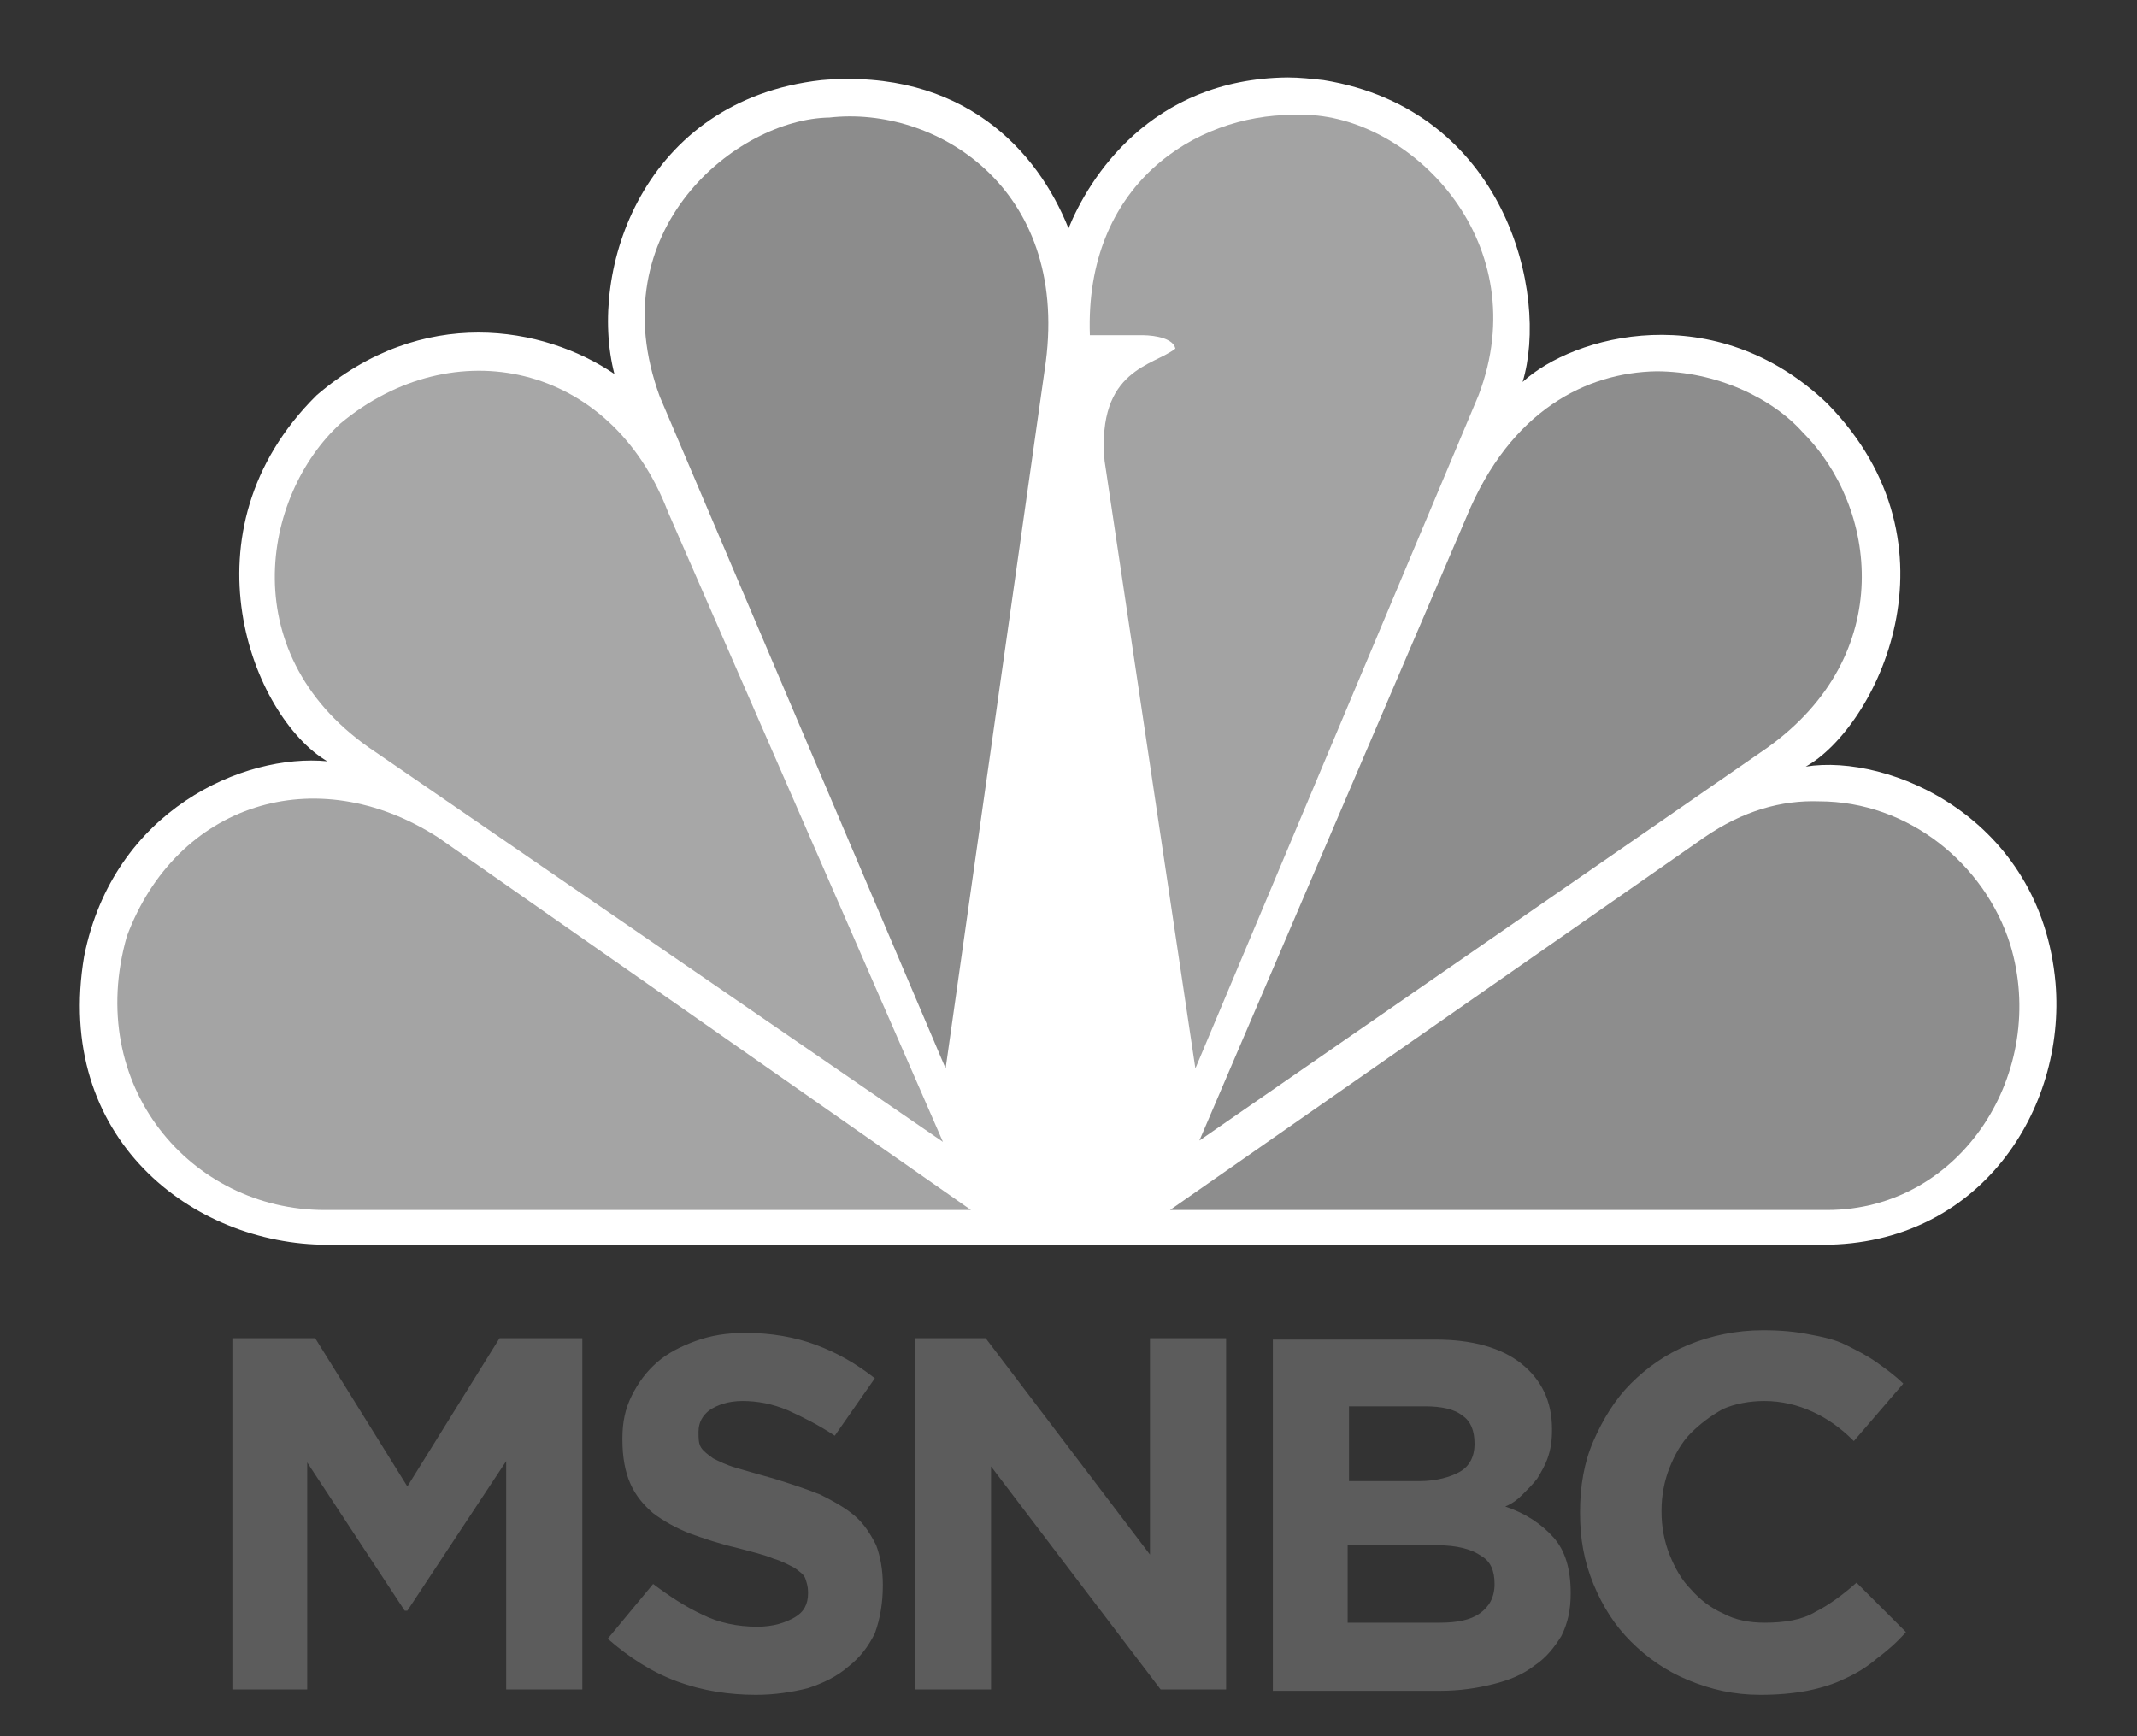
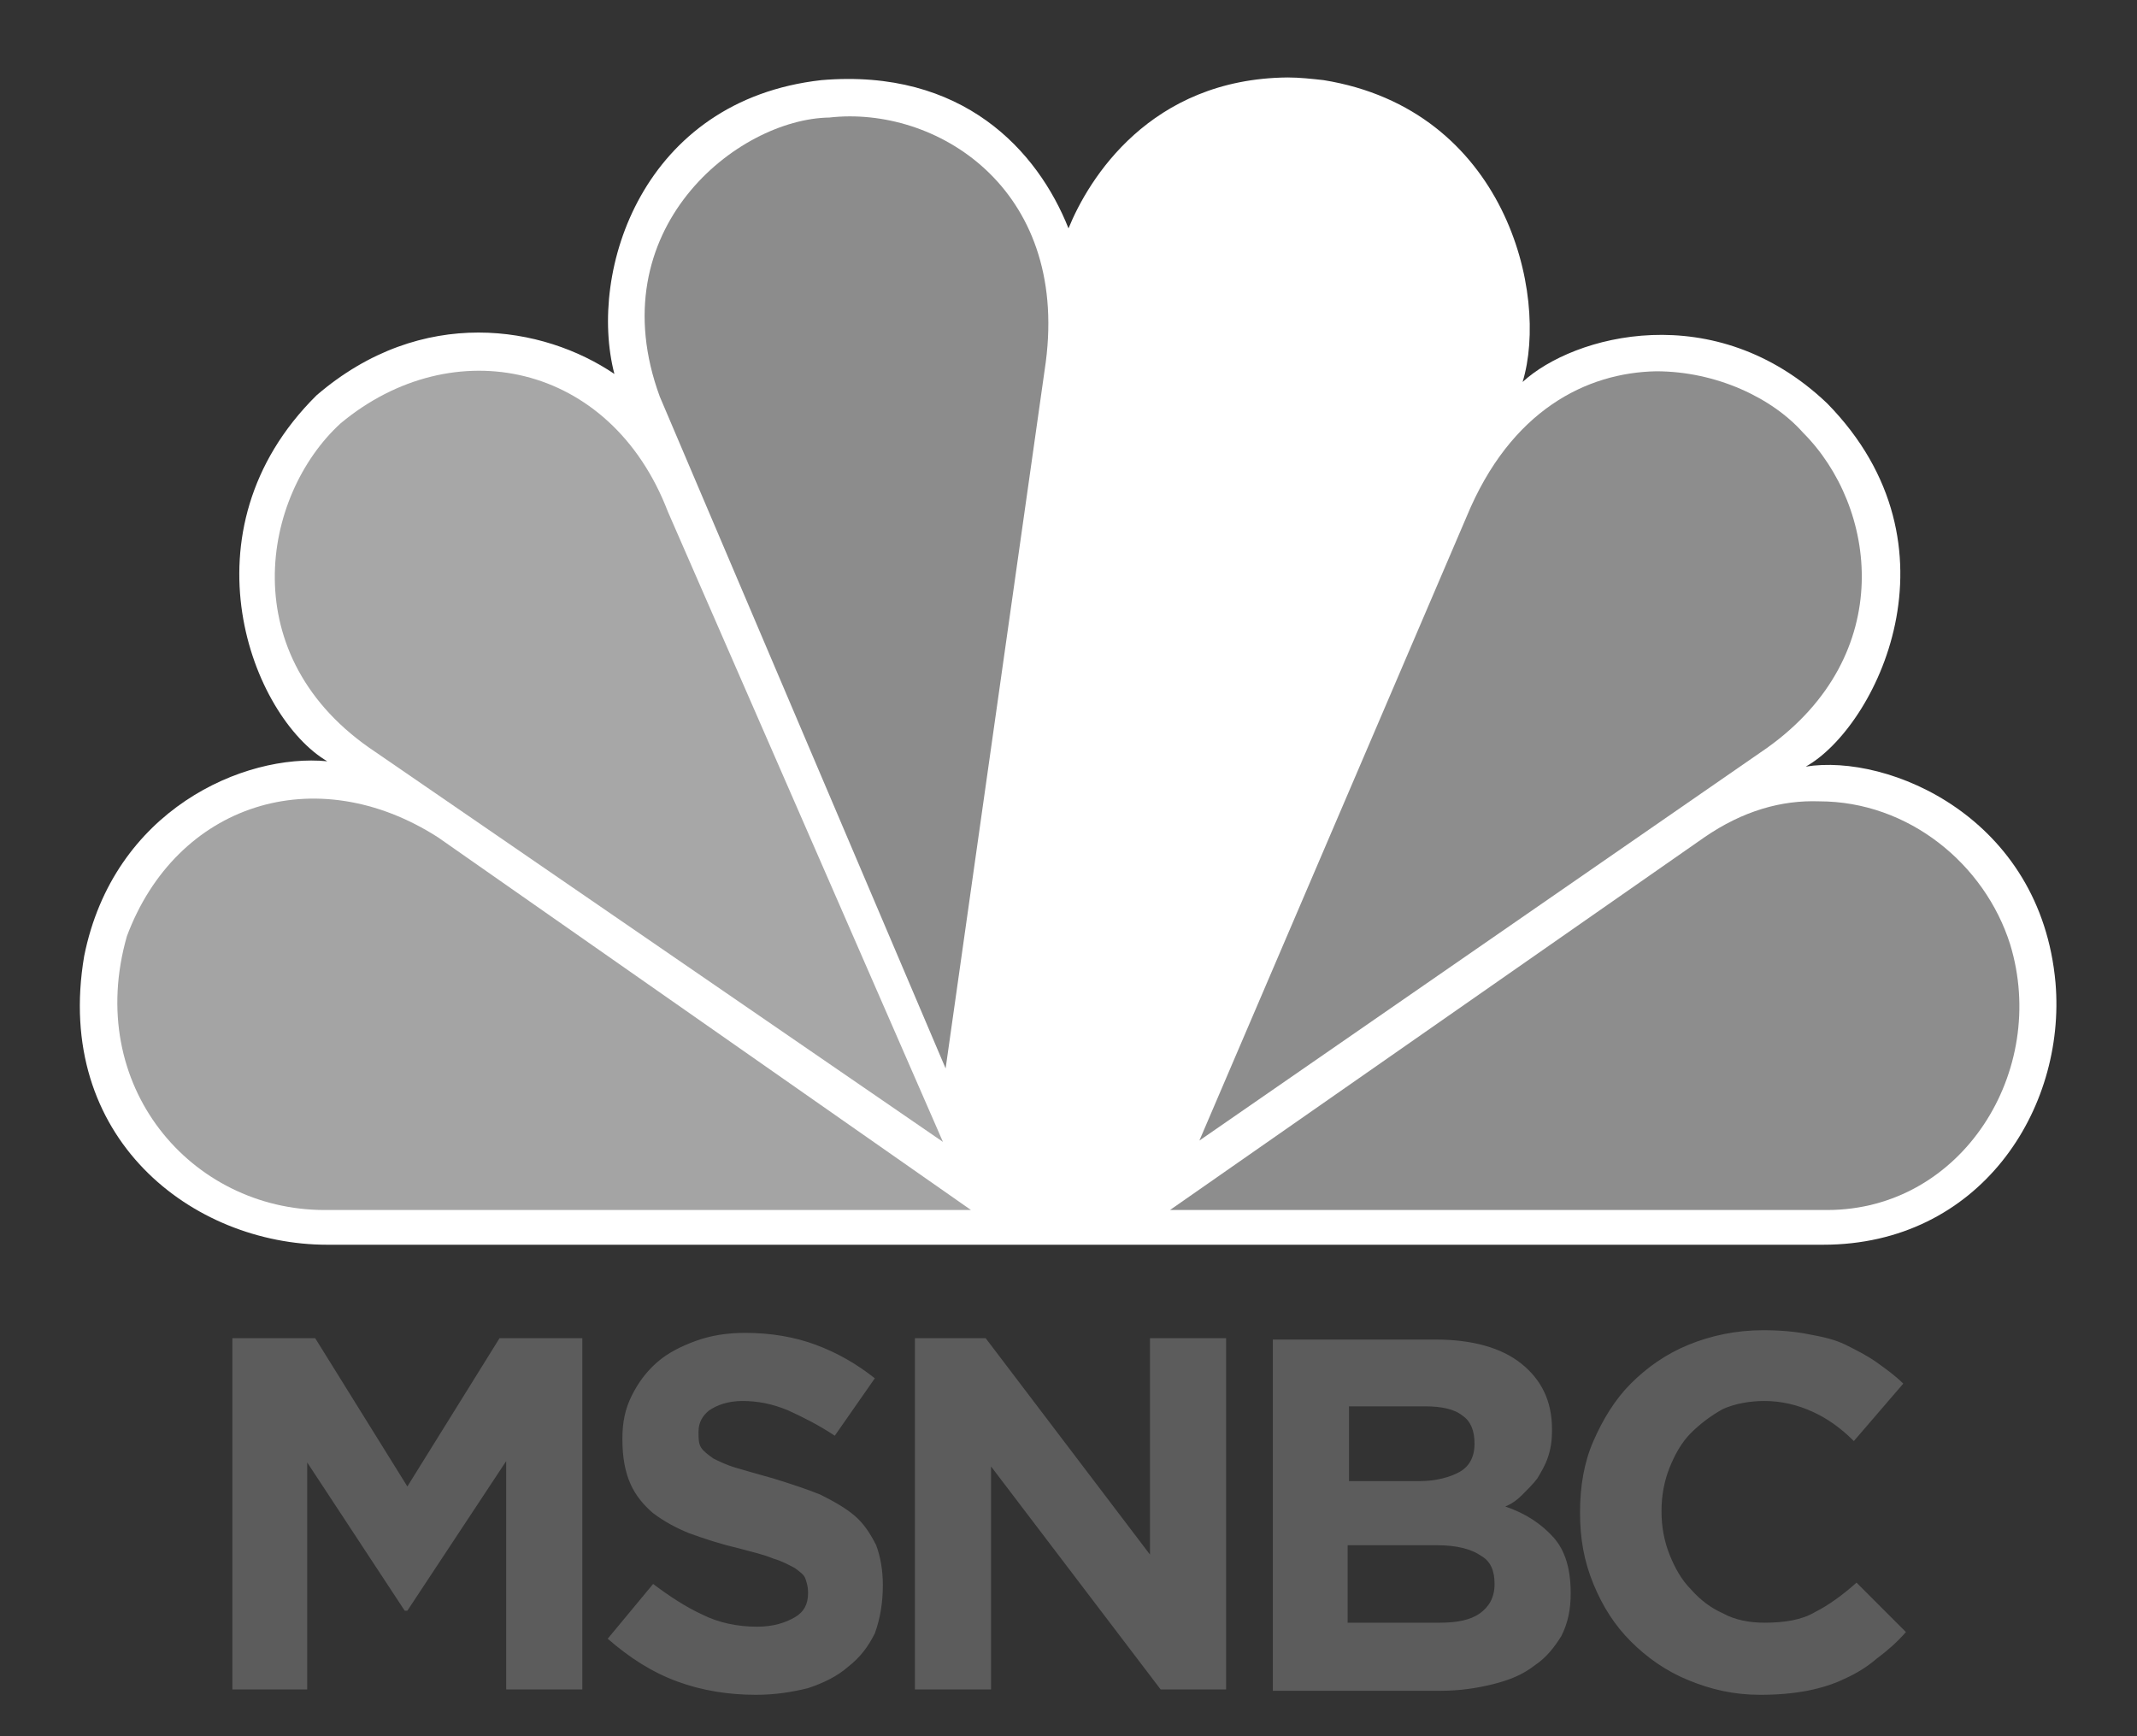
<svg xmlns="http://www.w3.org/2000/svg" version="1.1" id="svg3100" x="0px" y="0px" viewBox="0 0 160 130" style="enable-background:new 0 0 160 130;" xml:space="preserve">
  <rect x="0" y="0" width="160" height="130" fill="#333333" stroke="none" />
  <style type="text/css">
	.st0{fill:#FFFFFF;}
	.st1{fill:#A7A7A7;}
	.st2{fill:#8C8C8C;}
	.st3{fill:#A3A3A3;}
	.st4{fill:#8D8D8D;}
	.st5{fill:#A4A4A4;}
	.st6{fill:#5C5C5C;}
</style>
  <g>
    <path id="path3113" class="st0" d="M80,17.1c-2.3-5.8-7.9-12-18.5-11.1C48.1,7.5,44,20.3,46,28c-5.3-3.6-14.4-5.2-22.3,1.6   C13.4,39.8,18.9,53.7,24.5,57c-6.2-0.6-16,3.6-18.2,14.6C4,85.2,14.4,93.2,24.5,93.2h112c11.7,0,18.2-10.1,17.4-19.6   c-1.1-12.4-12.5-17.2-18.7-16.2c5.2-2.9,12.1-16.5,1.6-27.2c-8.4-8-19-5.1-22.8-1.6c2-6.6-1.3-20.4-14.9-22.6   c-0.9-0.1-1.8-0.2-2.7-0.2C86.1,5.9,81.5,13.4,80,17.1" />
    <path id="path3115" class="st1" d="M25.5,31.7c-5.9,5.4-8.1,17.5,2.6,24.6l42.5,29.2L50,38.3C45.7,27.1,33.9,24.7,25.5,31.7" />
    <path id="path3117" class="st2" d="M62.1,8.8c-6.9,0.1-17.3,8.4-12.7,20.9L70.8,80l7.5-52.9C80,14,70,7.9,62.1,8.8" />
-     <path id="path3119" class="st3" d="M81.6,25.1h4c0,0,2.2,0,2.4,1c-1.6,1.3-5.9,1.5-5.3,8.4L89.5,80l21.2-50.4   c4.3-11.3-4.8-20.7-12.8-21c-0.4,0-0.8,0-1.1,0C89.5,8.6,81.2,13.8,81.6,25.1" />
    <path id="path3121" class="st4" d="M109.8,38.7l-20,46.7L132.3,56c9.8-7,8.2-18.1,2.7-23.6c-2.3-2.6-6.5-4.6-11-4.6   C118.8,27.9,113.1,30.7,109.8,38.7" />
    <path id="path3123" class="st4" d="M127.6,62.7L87.6,90.6h49.2c10.1,0,16.6-10.4,13.7-19.9c-1.9-6-7.6-10.7-14.3-10.7   C133.4,59.9,130.5,60.7,127.6,62.7" />
    <path id="path3125" class="st5" d="M24.3,90.6h48.4L32.8,62.7c-9.2-5.9-19.6-2.5-23.3,7.4C6.3,81.3,14.3,90.6,24.3,90.6" />
  </g>
  <path class="st6" d="M142.7,122.2l-3.7-3.7c-1,0.9-2.1,1.7-3.1,2.2c-1,0.6-2.3,0.8-3.8,0.8c-1.1,0-2.2-0.2-3.1-0.7  c-0.9-0.4-1.7-1-2.4-1.8c-0.7-0.7-1.2-1.6-1.6-2.6c-0.4-1-0.6-2.1-0.6-3.2v-0.1c0-1.1,0.2-2.2,0.6-3.2c0.4-1,0.9-1.9,1.6-2.6  c0.7-0.7,1.5-1.3,2.4-1.8c0.9-0.4,2-0.6,3.1-0.6c1.3,0,2.5,0.3,3.6,0.8c1.1,0.5,2.1,1.2,3.1,2.2l3.7-4.3c-0.6-0.6-1.3-1.1-2-1.6  c-0.7-0.5-1.5-0.9-2.3-1.3c-0.8-0.4-1.7-0.6-2.8-0.8c-1-0.2-2.1-0.3-3.4-0.3c-2,0-3.9,0.4-5.6,1.1c-1.7,0.7-3.1,1.7-4.3,2.9  c-1.2,1.2-2.1,2.7-2.8,4.3c-0.7,1.6-1,3.4-1,5.3v0.1c0,1.9,0.3,3.6,1,5.3c0.7,1.7,1.6,3.1,2.8,4.3c1.2,1.2,2.6,2.2,4.3,2.9  c1.7,0.7,3.4,1.1,5.4,1.1c1.3,0,2.4-0.1,3.5-0.3c1-0.2,2-0.5,2.8-0.9c0.9-0.4,1.7-0.9,2.4-1.5C141.3,123.6,142,123,142.7,122.2z   M117.6,119.3L117.6,119.3c0-1.8-0.4-3.2-1.3-4.2c-0.9-1-2.1-1.8-3.6-2.3c0.5-0.2,0.9-0.5,1.3-0.9c0.4-0.4,0.8-0.8,1.1-1.2  c0.3-0.5,0.6-1,0.8-1.6c0.2-0.6,0.3-1.2,0.3-2V107c0-2.1-0.8-3.7-2.3-4.9c-1.5-1.2-3.7-1.8-6.4-1.8H95.3v26.3h12.5  c1.5,0,2.8-0.2,4-0.5c1.2-0.3,2.2-0.7,3.1-1.4c0.9-0.6,1.5-1.4,2-2.2C117.4,121.5,117.6,120.5,117.6,119.3L117.6,119.3z   M110.4,108.1c0,1-0.4,1.7-1.1,2.1c-0.7,0.4-1.8,0.7-3,0.7h-5.3v-5.6h5.7c1.2,0,2.2,0.2,2.8,0.7  C110.1,106.4,110.4,107.1,110.4,108.1L110.4,108.1z M111.9,118.6c0,1-0.4,1.7-1.1,2.2c-0.7,0.5-1.7,0.7-3,0.7h-6.9v-5.8h6.7  c1.5,0,2.6,0.3,3.3,0.8C111.6,116.9,111.9,117.6,111.9,118.6L111.9,118.6z M91.8,126.5v-26.3h-5.7v16.2l-12.3-16.2h-5.3v26.3h5.7  v-16.7l12.7,16.7H91.8z M66.1,118.7L66.1,118.7c0-1.2-0.2-2.2-0.5-3c-0.4-0.8-0.9-1.6-1.6-2.2c-0.7-0.6-1.6-1.1-2.6-1.6  c-1-0.4-2.2-0.8-3.5-1.2c-1.1-0.3-2.1-0.6-2.8-0.8c-0.7-0.2-1.3-0.5-1.7-0.7c-0.4-0.3-0.7-0.5-0.9-0.8c-0.2-0.3-0.2-0.7-0.2-1.1  v-0.1c0-0.7,0.3-1.2,0.8-1.6c0.6-0.4,1.4-0.7,2.5-0.7s2.2,0.2,3.4,0.7c1.1,0.5,2.3,1.1,3.5,1.9l3-4.3c-1.4-1.1-2.8-1.9-4.4-2.5  c-1.6-0.6-3.4-0.9-5.3-0.9c-1.4,0-2.6,0.2-3.7,0.6c-1.1,0.4-2.1,0.9-2.9,1.6c-0.8,0.7-1.4,1.5-1.9,2.5c-0.5,1-0.7,2-0.7,3.2v0.1  c0,1.3,0.2,2.4,0.6,3.3c0.4,0.9,1,1.6,1.7,2.2c0.8,0.6,1.7,1.1,2.7,1.5c1.1,0.4,2.3,0.8,3.6,1.1c1.1,0.3,2,0.5,2.7,0.8  c0.7,0.2,1.2,0.5,1.6,0.7c0.4,0.3,0.7,0.5,0.8,0.8c0.1,0.3,0.2,0.6,0.2,1v0.1c0,0.8-0.3,1.4-1,1.8c-0.7,0.4-1.6,0.7-2.8,0.7  c-1.5,0-2.9-0.3-4.1-0.9c-1.3-0.6-2.5-1.4-3.7-2.3l-3.4,4.1c1.6,1.4,3.3,2.5,5.2,3.2c1.9,0.7,3.9,1,5.9,1c1.4,0,2.7-0.2,3.9-0.5  c1.2-0.4,2.2-0.9,3-1.6c0.9-0.7,1.5-1.5,2-2.5C65.9,121.2,66.1,120,66.1,118.7L66.1,118.7z M43.6,126.5v-26.3h-6.2l-6.9,11.1  l-6.9-11.1h-6.2v26.3H23v-17l7.3,11.1h0.2l7.4-11.2v17.1H43.6z" />
</svg>